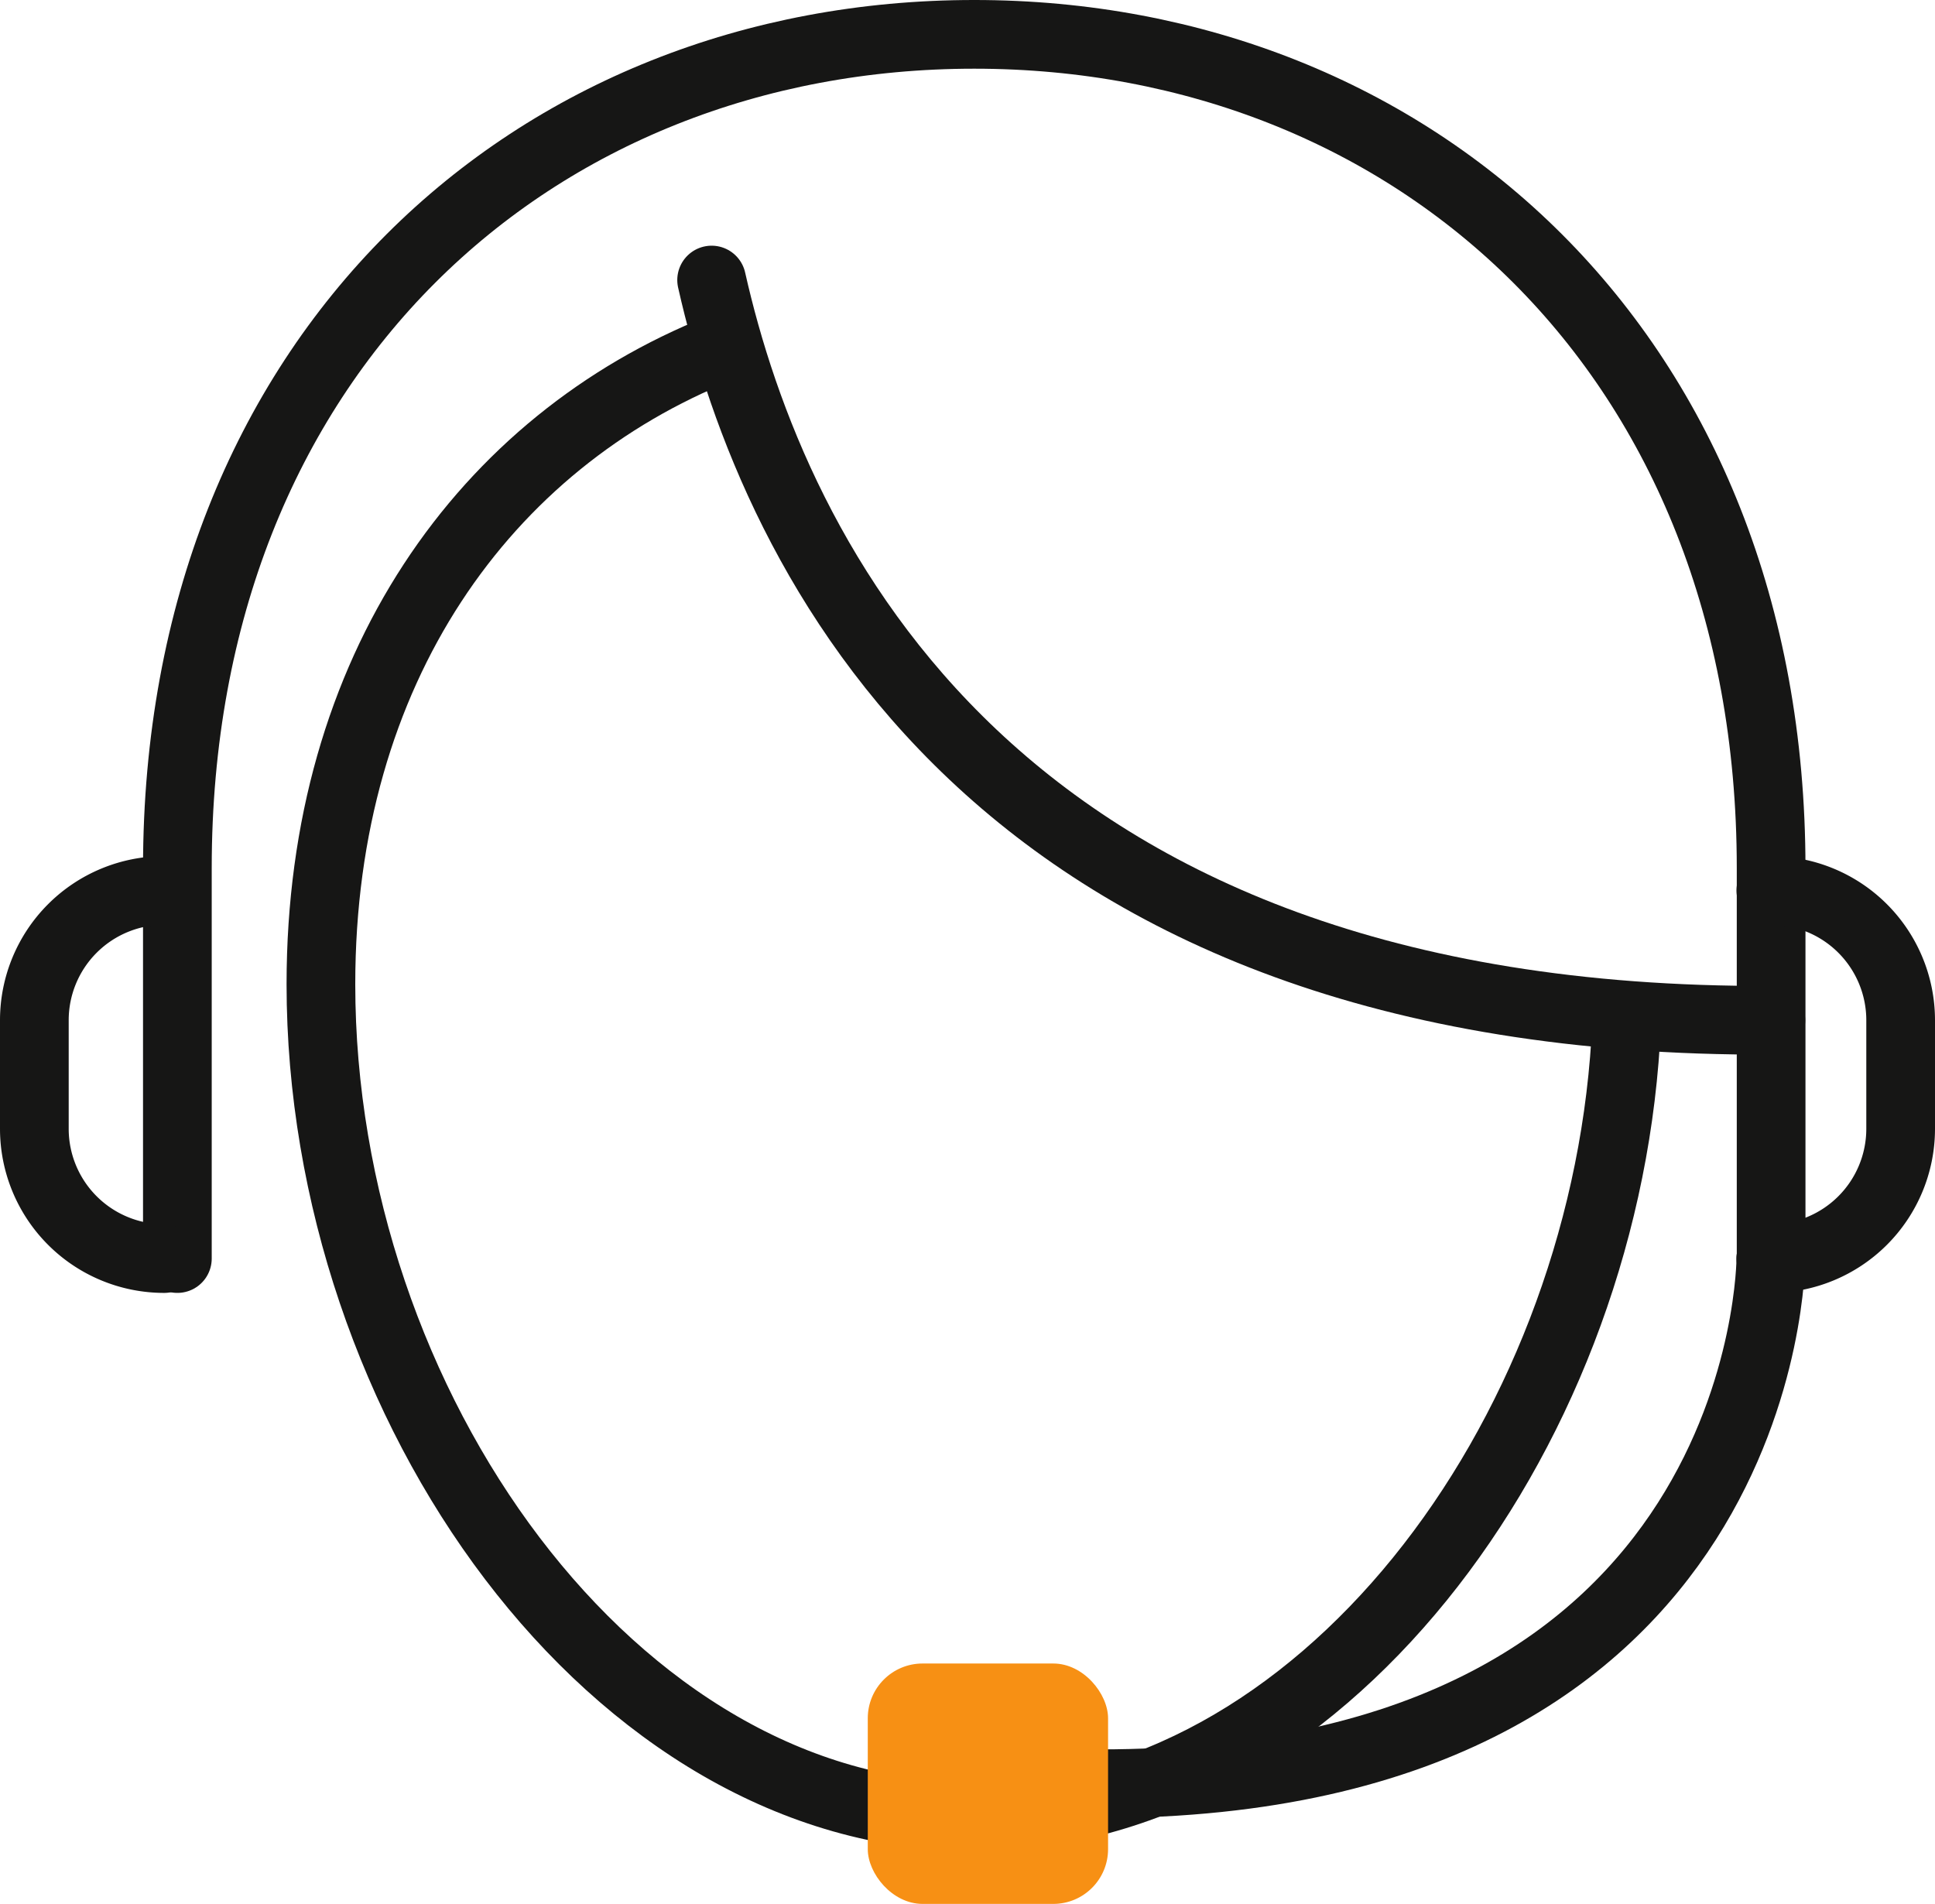
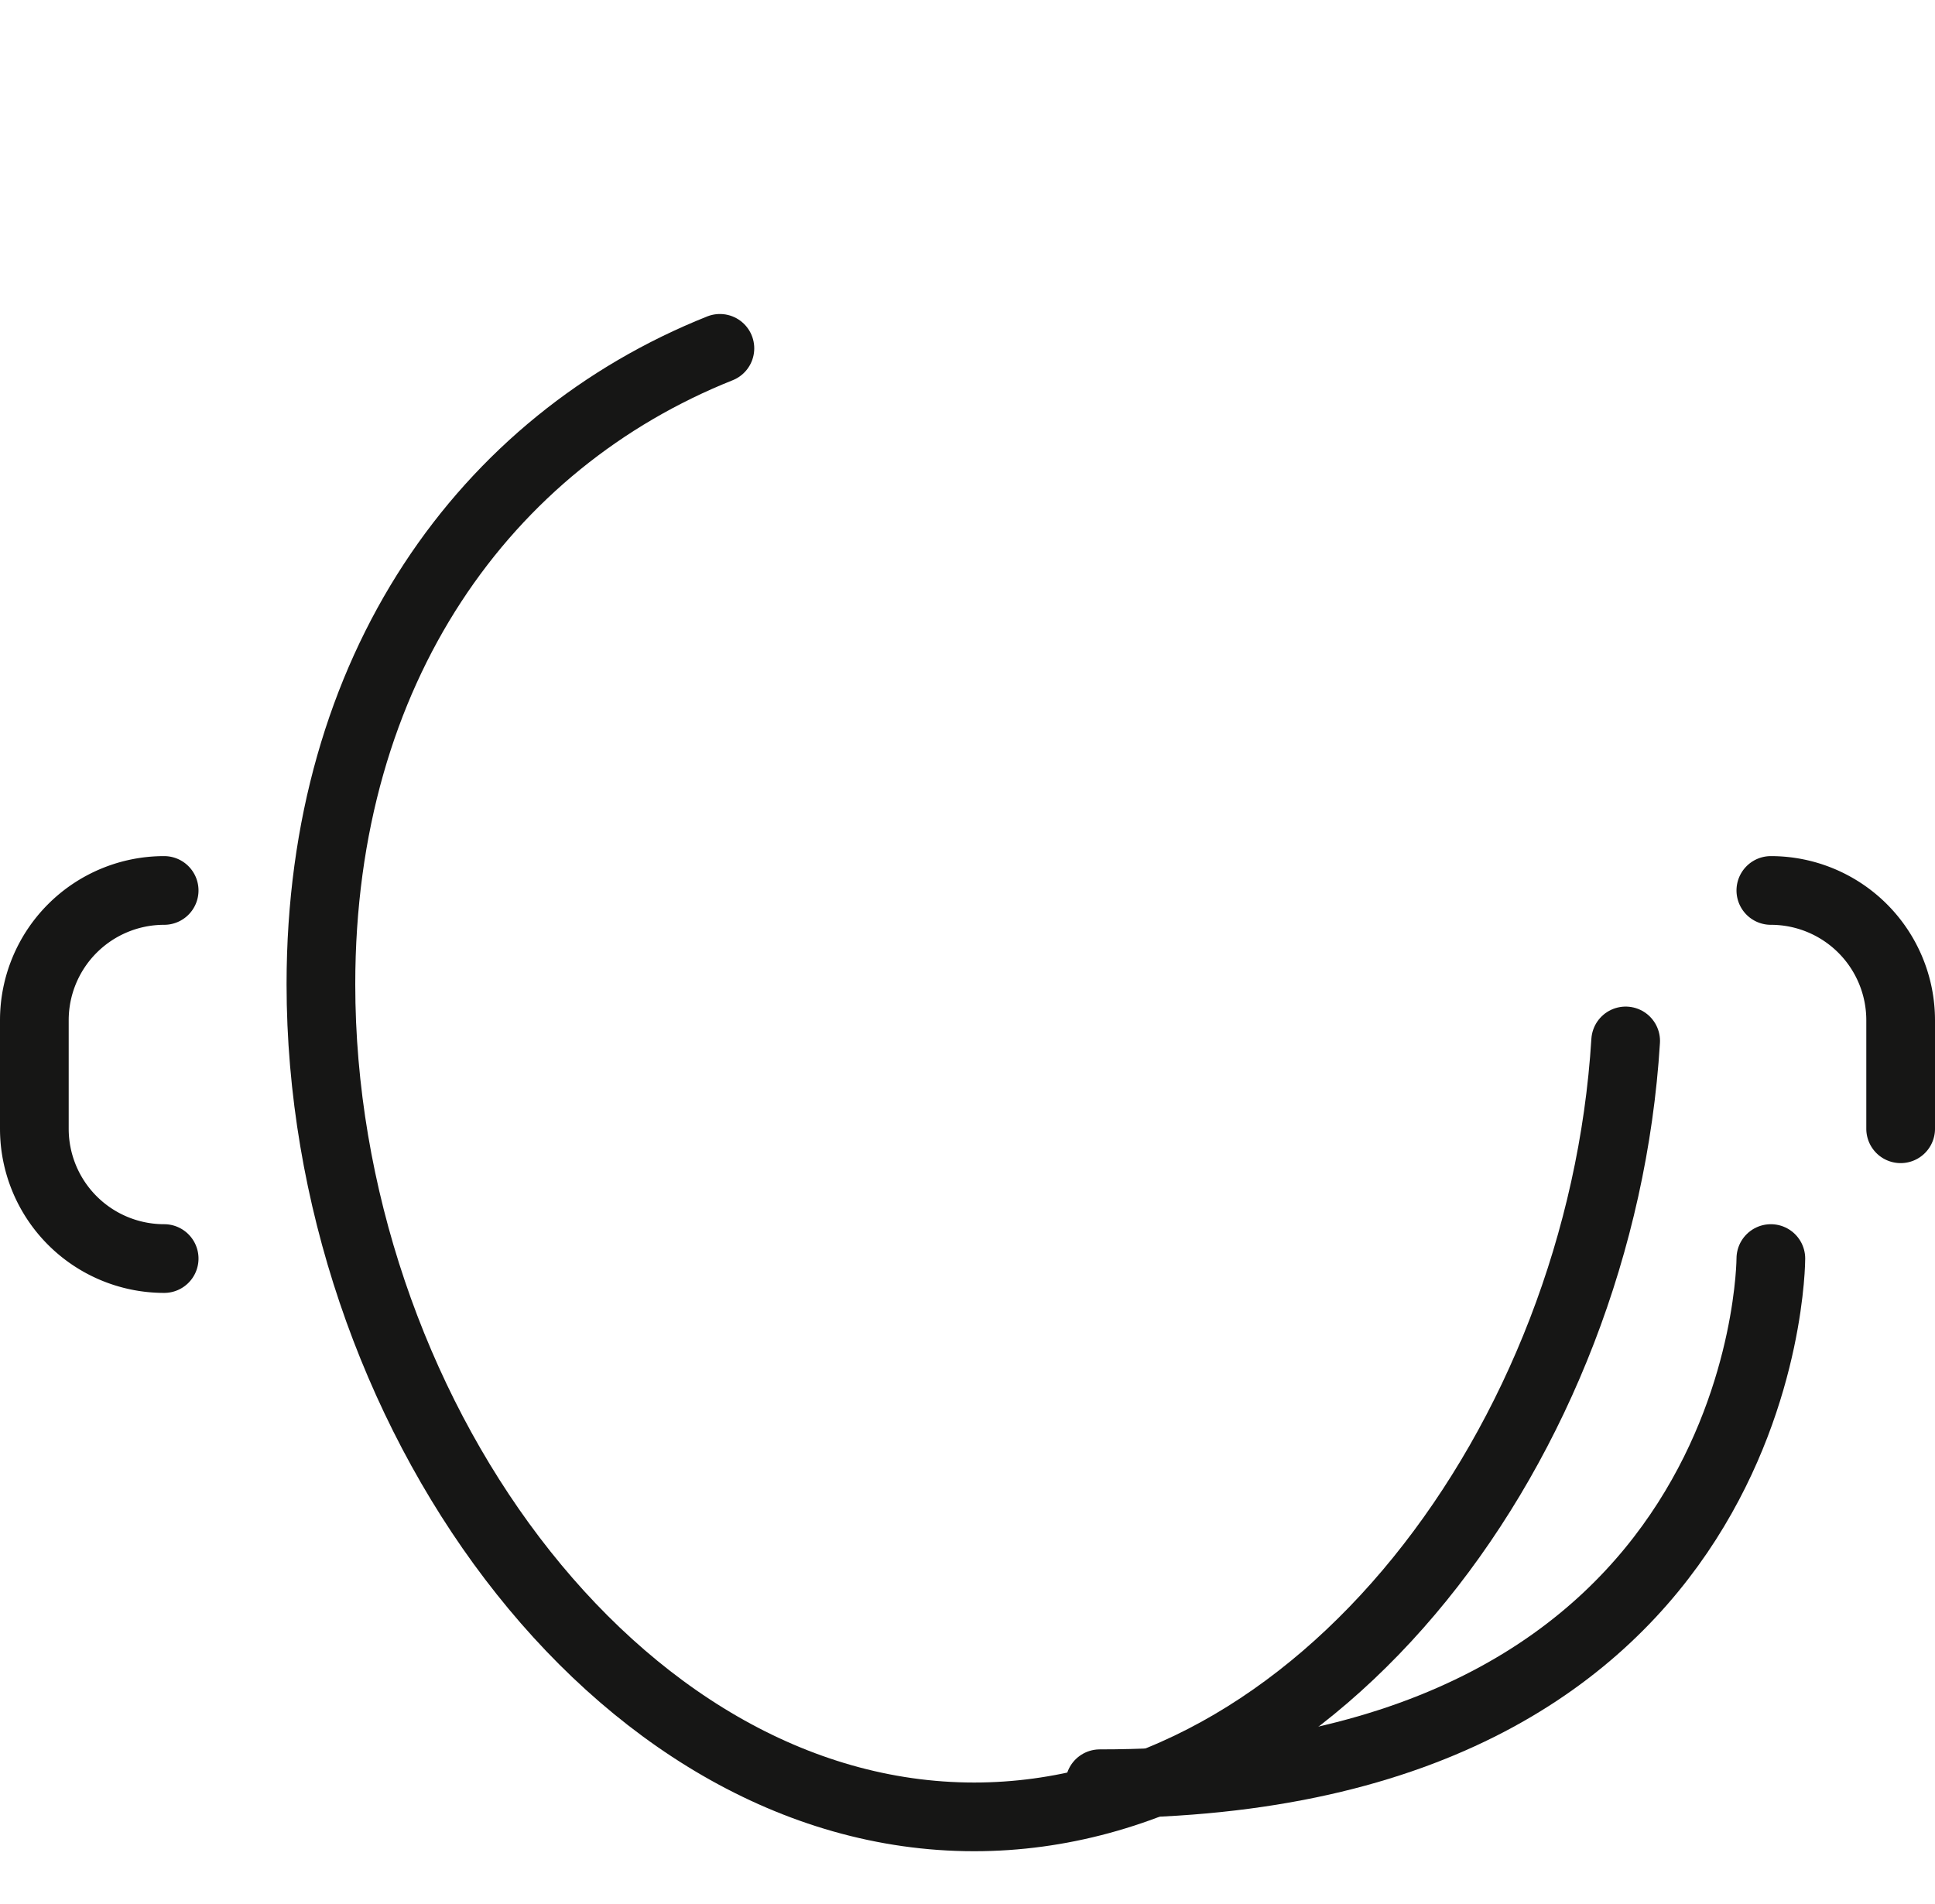
<svg xmlns="http://www.w3.org/2000/svg" width="56.335" height="55.431" viewBox="0 0 56.335 55.431">
  <g id="_24-7-service" data-name="24-7-service" transform="translate(1 1)">
    <path id="Pfad_688" data-name="Pfad 688" d="M1408.178,1324.169c-.72,11.657-8.937,22.591-18.967,22.591-10.5,0-19.019-11.989-19.019-24.243,0-9.19,4.79-15.788,11.616-18.512" transform="translate(-1361.849 -1294.863)" fill="none" stroke="#161615" stroke-linecap="round" stroke-width="2" />
-     <path id="Pfad_689" data-name="Pfad 689" d="M1366.013,1330.505v-11.373c0-14.945,10.385-24.269,23.2-24.269s23.2,9.324,23.2,24.269v11.373" transform="translate(-1361.849 -1294.863)" fill="none" stroke="#161615" stroke-linecap="round" stroke-width="2" />
-     <path id="Pfad_690" data-name="Pfad 690" d="M1381.567,1302.016c1.809,8.024,8.212,21.646,30.838,21.551" transform="translate(-1361.849 -1294.863)" fill="none" stroke="#161615" stroke-linecap="round" stroke-width="2" />
-     <path id="Pfad_691" data-name="Pfad 691" d="M1407.044,1323.312" transform="translate(-1361.849 -1294.863)" fill="none" stroke="#161615" stroke-linecap="round" stroke-width="2" />
    <path id="Pfad_692" data-name="Pfad 692" d="M1365.628,1330.505a3.779,3.779,0,0,1-3.779-3.779v-3.159a3.779,3.779,0,0,1,3.779-3.779" transform="translate(-1361.849 -1294.863)" fill="none" stroke="#161615" stroke-linecap="round" stroke-width="2" />
-     <path id="Pfad_693" data-name="Pfad 693" d="M1412.405,1319.788a3.779,3.779,0,0,1,3.779,3.779v3.159a3.779,3.779,0,0,1-3.779,3.779" transform="translate(-1361.849 -1294.863)" fill="none" stroke="#161615" stroke-linecap="round" stroke-width="2" />
+     <path id="Pfad_693" data-name="Pfad 693" d="M1412.405,1319.788a3.779,3.779,0,0,1,3.779,3.779v3.159" transform="translate(-1361.849 -1294.863)" fill="none" stroke="#161615" stroke-linecap="round" stroke-width="2" />
    <path id="Pfad_694" data-name="Pfad 694" d="M1412.405,1330.505s0,15.29-19.538,15.29" transform="translate(-1361.849 -1294.863)" fill="none" stroke="#161615" stroke-linecap="round" stroke-width="2" />
-     <rect id="Rechteck_432" data-name="Rechteck 432" width="6.996" height="6.999" rx="1.595" transform="translate(24.264 47.432)" fill="#f79014" />
  </g>
</svg>